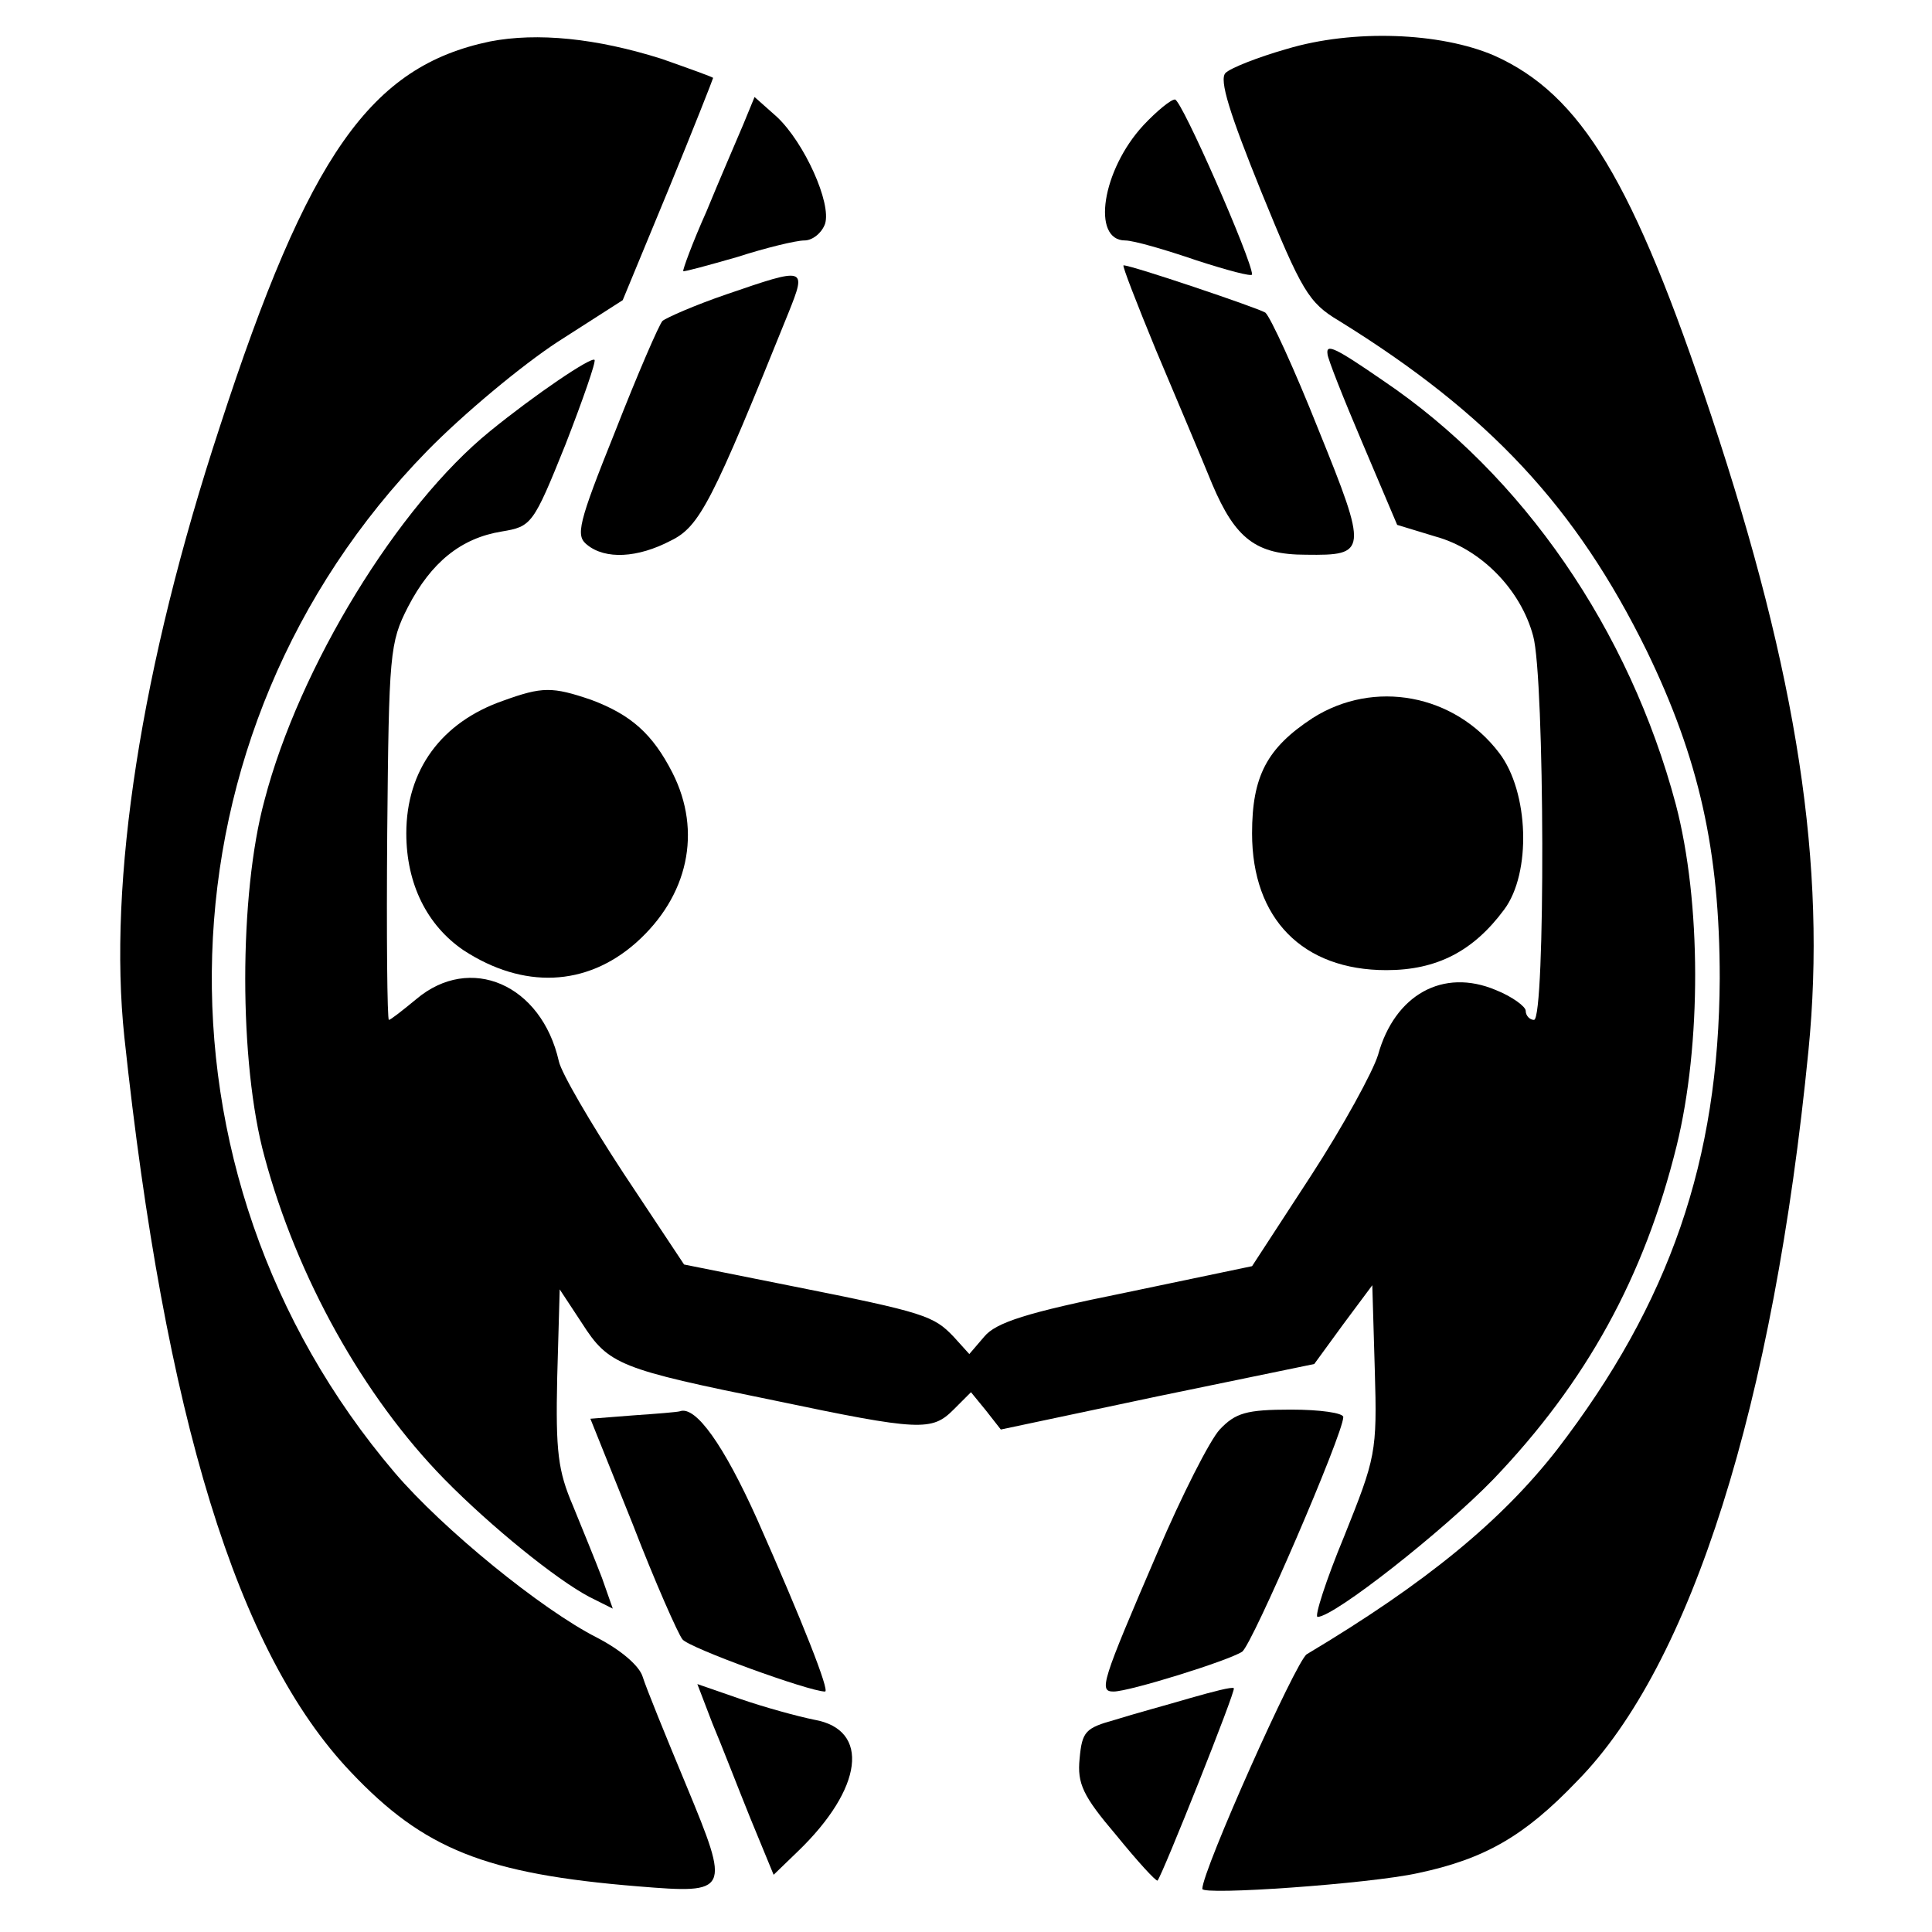
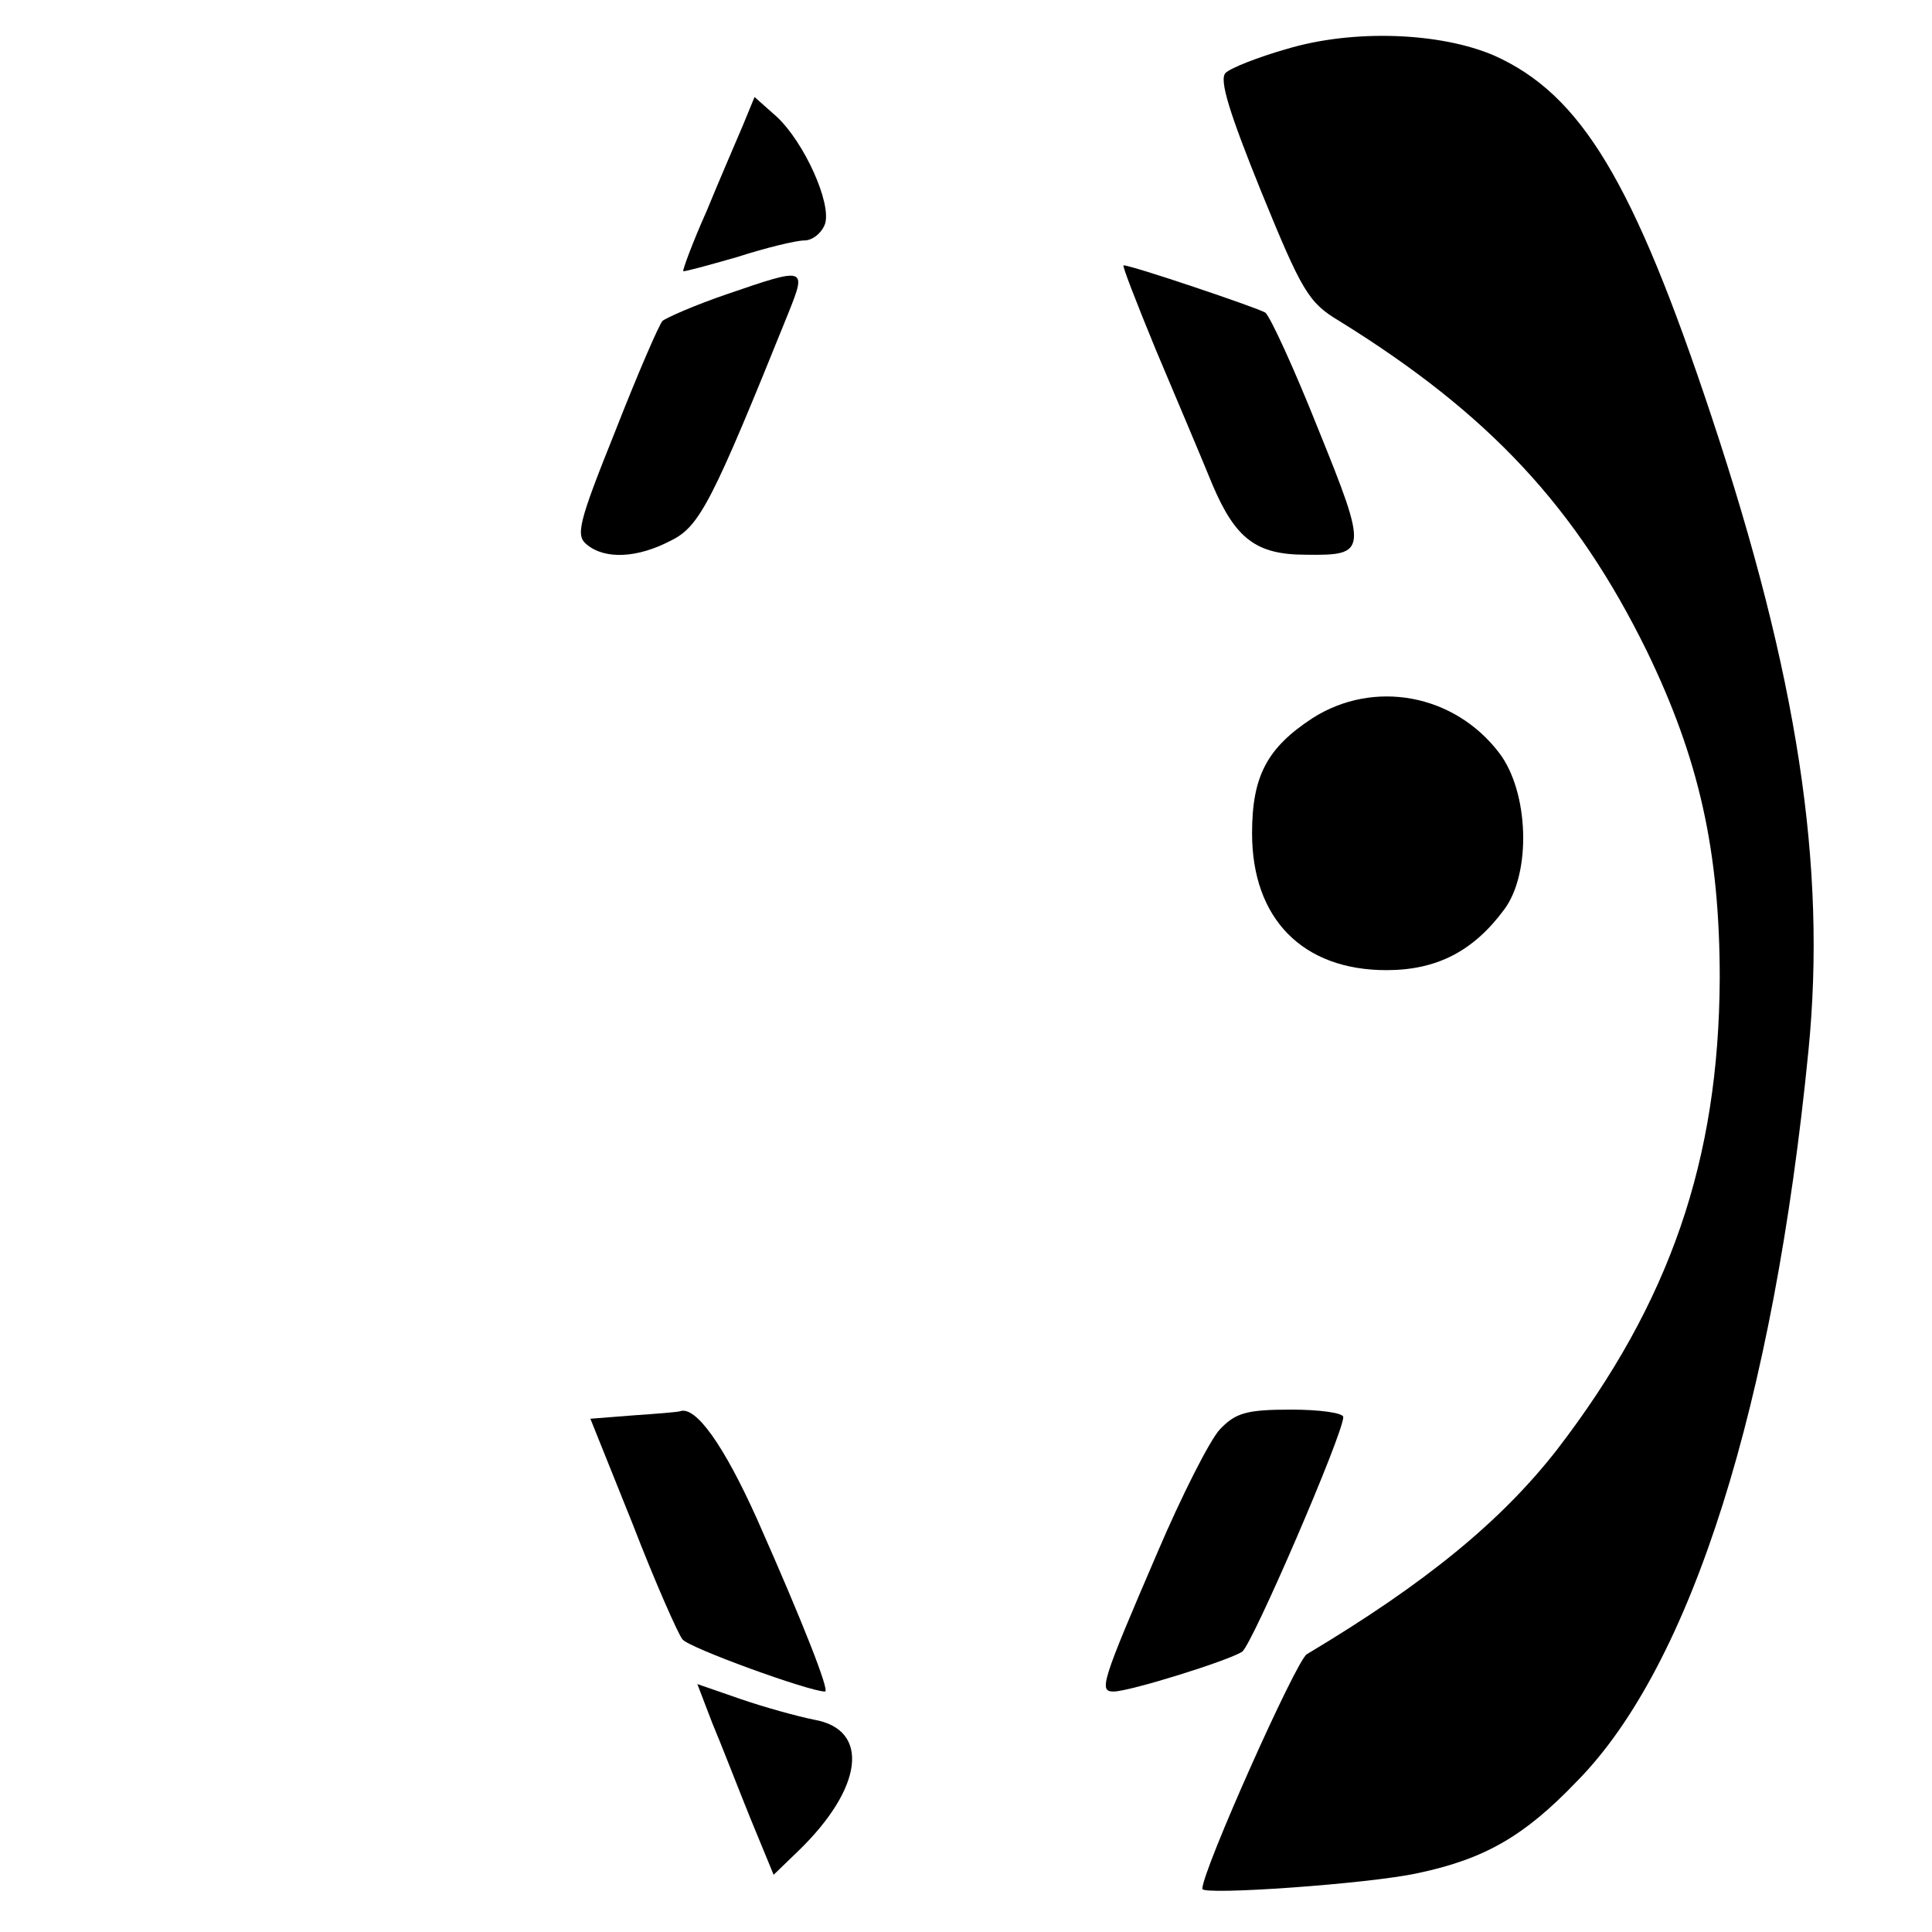
<svg xmlns="http://www.w3.org/2000/svg" version="1.0" width="233pt" height="233pt" viewBox="0 0 233 233" preserveAspectRatio="xMidYMid meet">
  <g transform="translate(0,233) scale(0.1,-0.1)" fill="#000000" stroke="none">
-     <path d="M591 2280 c-144 -30 -219 -136 -326 -465 -95 -289 -135 -548 -115 -736 49 -458 136 -742 273 -886 88 -93 162 -123 347 -138 110 -9 111 -7 58 121 -25 60 -49 119 -53 132 -4 13 -26 32 -55 47 -67 34 -186 131 -244 199 -308 362 -292 893 39 1232 44 45 115 104 158 132 l78 50 55 133 c30 73 54 134 54 135 0 1 -28 11 -62 23 -79 25 -150 32 -207 21z" />
    <path d="M1552 2271 c-35 -10 -68 -23 -74 -29 -8 -8 5 -49 43 -143 49 -120 57 -134 94 -156 181 -112 286 -225 371 -398 63 -130 88 -241 88 -395 -1 -219 -60 -391 -196 -568 -67 -86 -158 -161 -302 -247 -13 -8 -126 -261 -126 -283 0 -8 201 6 260 19 80 17 128 44 192 111 138 140 237 455 279 881 22 222 -13 452 -117 765 -94 283 -157 388 -262 435 -65 28 -170 32 -250 8z" />
    <path d="M896 2179 c-8 -19 -28 -65 -44 -104 -17 -38 -29 -71 -28 -72 1 -1 30 7 65 17 34 11 71 20 81 20 10 0 21 9 25 20 8 25 -25 98 -58 129 l-27 24 -14 -34z" />
-     <path d="M1379 2179 c-50 -54 -63 -139 -22 -139 10 0 48 -11 86 -24 37 -12 67 -20 67 -17 0 17 -85 211 -93 211 -5 0 -22 -14 -38 -31z" />
    <path d="M1394 1908 c24 -57 55 -130 68 -162 28 -66 53 -85 113 -85 74 -1 75 3 15 151 -29 73 -58 136 -64 141 -10 6 -161 57 -171 57 -2 0 16 -46 39 -102z" />
    <path d="M876 1975 c-38 -13 -72 -28 -77 -32 -4 -4 -30 -64 -57 -133 -45 -112 -48 -126 -34 -137 22 -18 61 -16 101 5 35 17 50 47 142 275 22 55 21 55 -75 22z" />
-     <path d="M1601 1903 c0 -5 19 -53 42 -107 l42 -99 46 -14 c55 -15 103 -64 118 -120 14 -50 15 -463 1 -463 -5 0 -10 5 -10 11 0 5 -16 17 -36 25 -64 27 -122 -6 -142 -78 -6 -20 -42 -86 -81 -146 l-71 -109 -153 -32 c-119 -24 -156 -36 -170 -53 l-18 -21 -19 21 c-24 25 -34 29 -195 61 l-130 26 -73 110 c-40 61 -75 121 -78 135 -21 93 -107 130 -172 75 -17 -14 -31 -25 -33 -25 -2 0 -3 102 -2 226 2 216 3 229 25 272 28 54 64 83 113 91 36 6 38 8 77 105 21 54 37 100 35 102 -4 4 -72 -42 -126 -86 -111 -90 -230 -284 -272 -445 -31 -114 -31 -317 0 -430 39 -145 119 -289 217 -389 56 -57 135 -121 175 -142 l28 -14 -13 37 c-8 21 -24 60 -35 87 -18 42 -21 65 -19 155 l3 106 27 -41 c32 -50 45 -55 232 -93 176 -37 190 -37 216 -11 l21 21 18 -22 18 -23 189 40 189 39 35 48 35 47 3 -102 c3 -100 1 -106 -37 -201 -22 -53 -36 -97 -32 -97 20 0 152 104 212 166 112 117 182 244 221 402 30 122 30 294 -1 412 -56 210 -184 397 -353 511 -58 40 -69 45 -67 32z" />
-     <path d="M607 1485 c-75 -26 -117 -84 -117 -160 0 -61 25 -111 69 -141 72 -47 148 -44 208 9 63 56 80 134 44 205 -24 47 -50 70 -98 88 -47 16 -59 16 -106 -1z" />
    <path d="M1583 1464 c-55 -36 -73 -70 -73 -139 0 -103 61 -165 162 -165 61 0 105 23 142 73 33 44 30 142 -6 189 -54 71 -151 89 -225 42z" />
    <path d="M763 623 l-51 -4 51 -127 c27 -70 55 -133 60 -139 7 -10 153 -63 172 -63 6 0 -27 84 -82 208 -40 89 -74 137 -93 130 -3 -1 -28 -3 -57 -5z" />
    <path d="M1471 606 c-12 -13 -46 -80 -75 -148 -68 -158 -71 -168 -53 -168 19 0 138 37 155 48 12 8 122 263 122 283 0 5 -28 9 -63 9 -54 0 -67 -4 -86 -24z" />
    <path d="M859 252 c11 -26 31 -78 46 -115 l28 -68 29 28 c79 76 88 147 20 159 -20 4 -60 15 -89 25 l-52 18 18 -47z" />
-     <path d="M1435 282 c-27 -8 -68 -19 -90 -26 -36 -10 -40 -14 -43 -47 -3 -30 4 -45 44 -92 26 -32 48 -56 50 -55 6 7 95 230 92 232 -2 2 -25 -4 -53 -12z" />
  </g>
</svg>